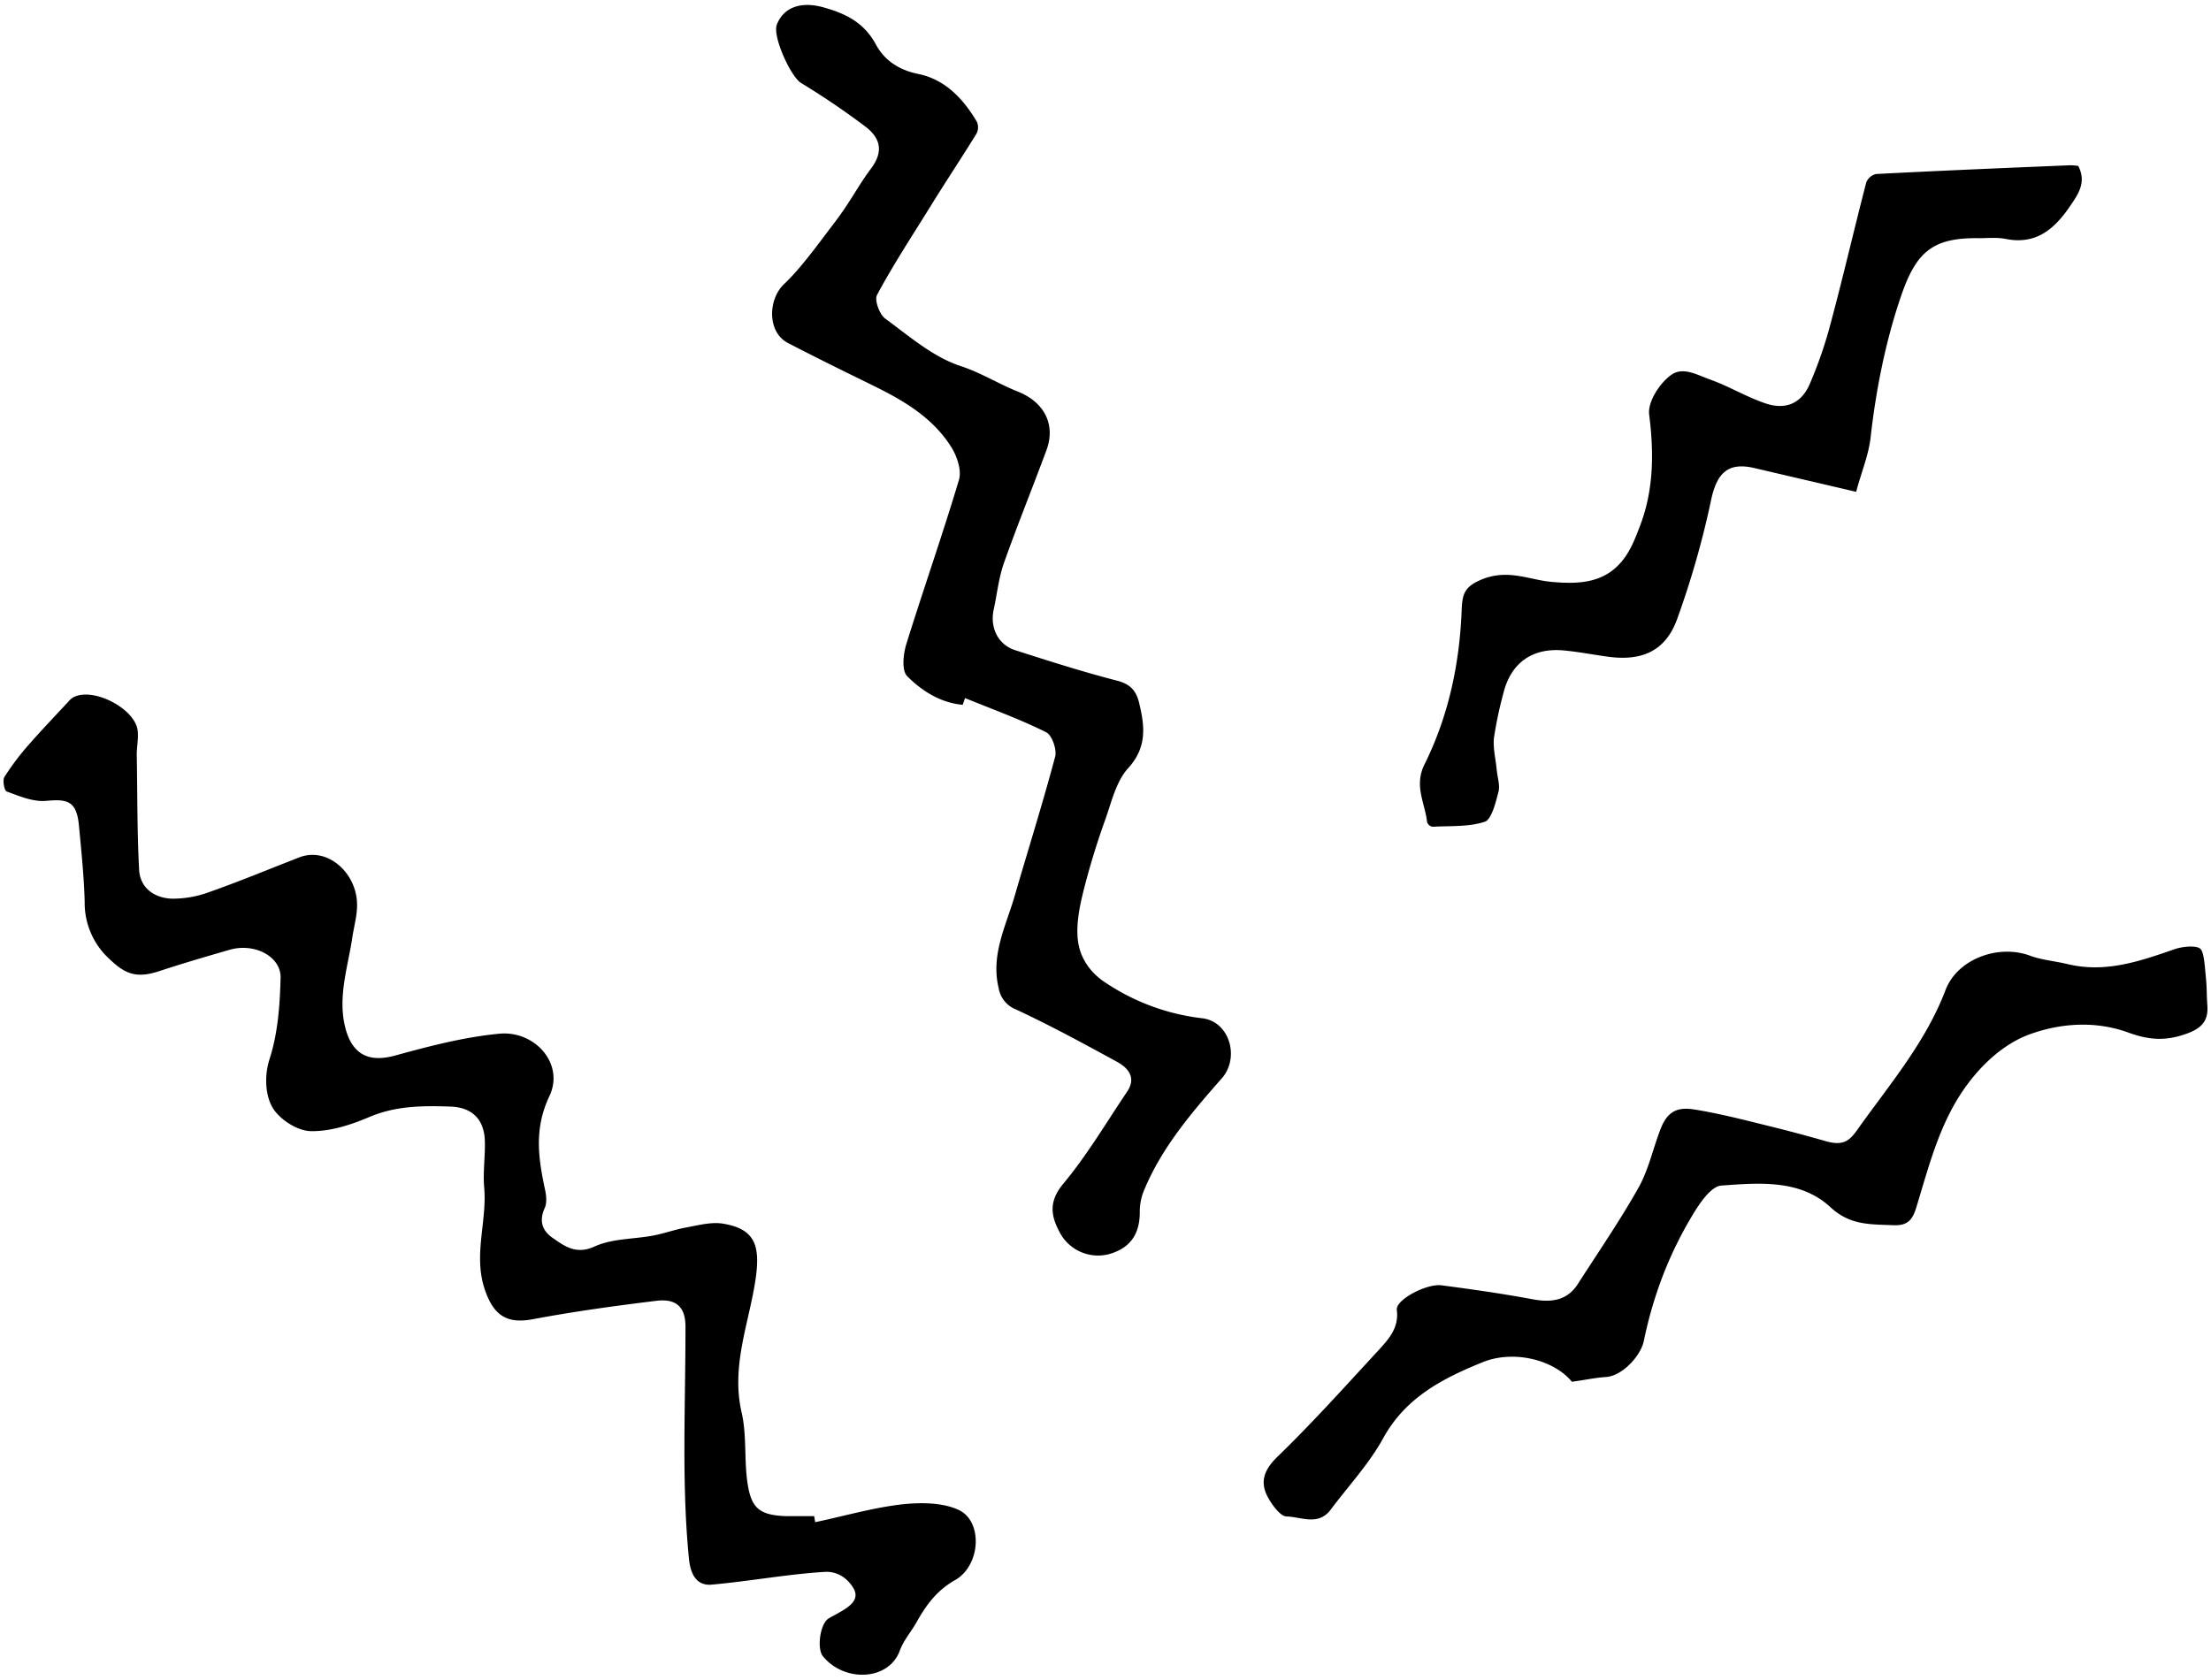
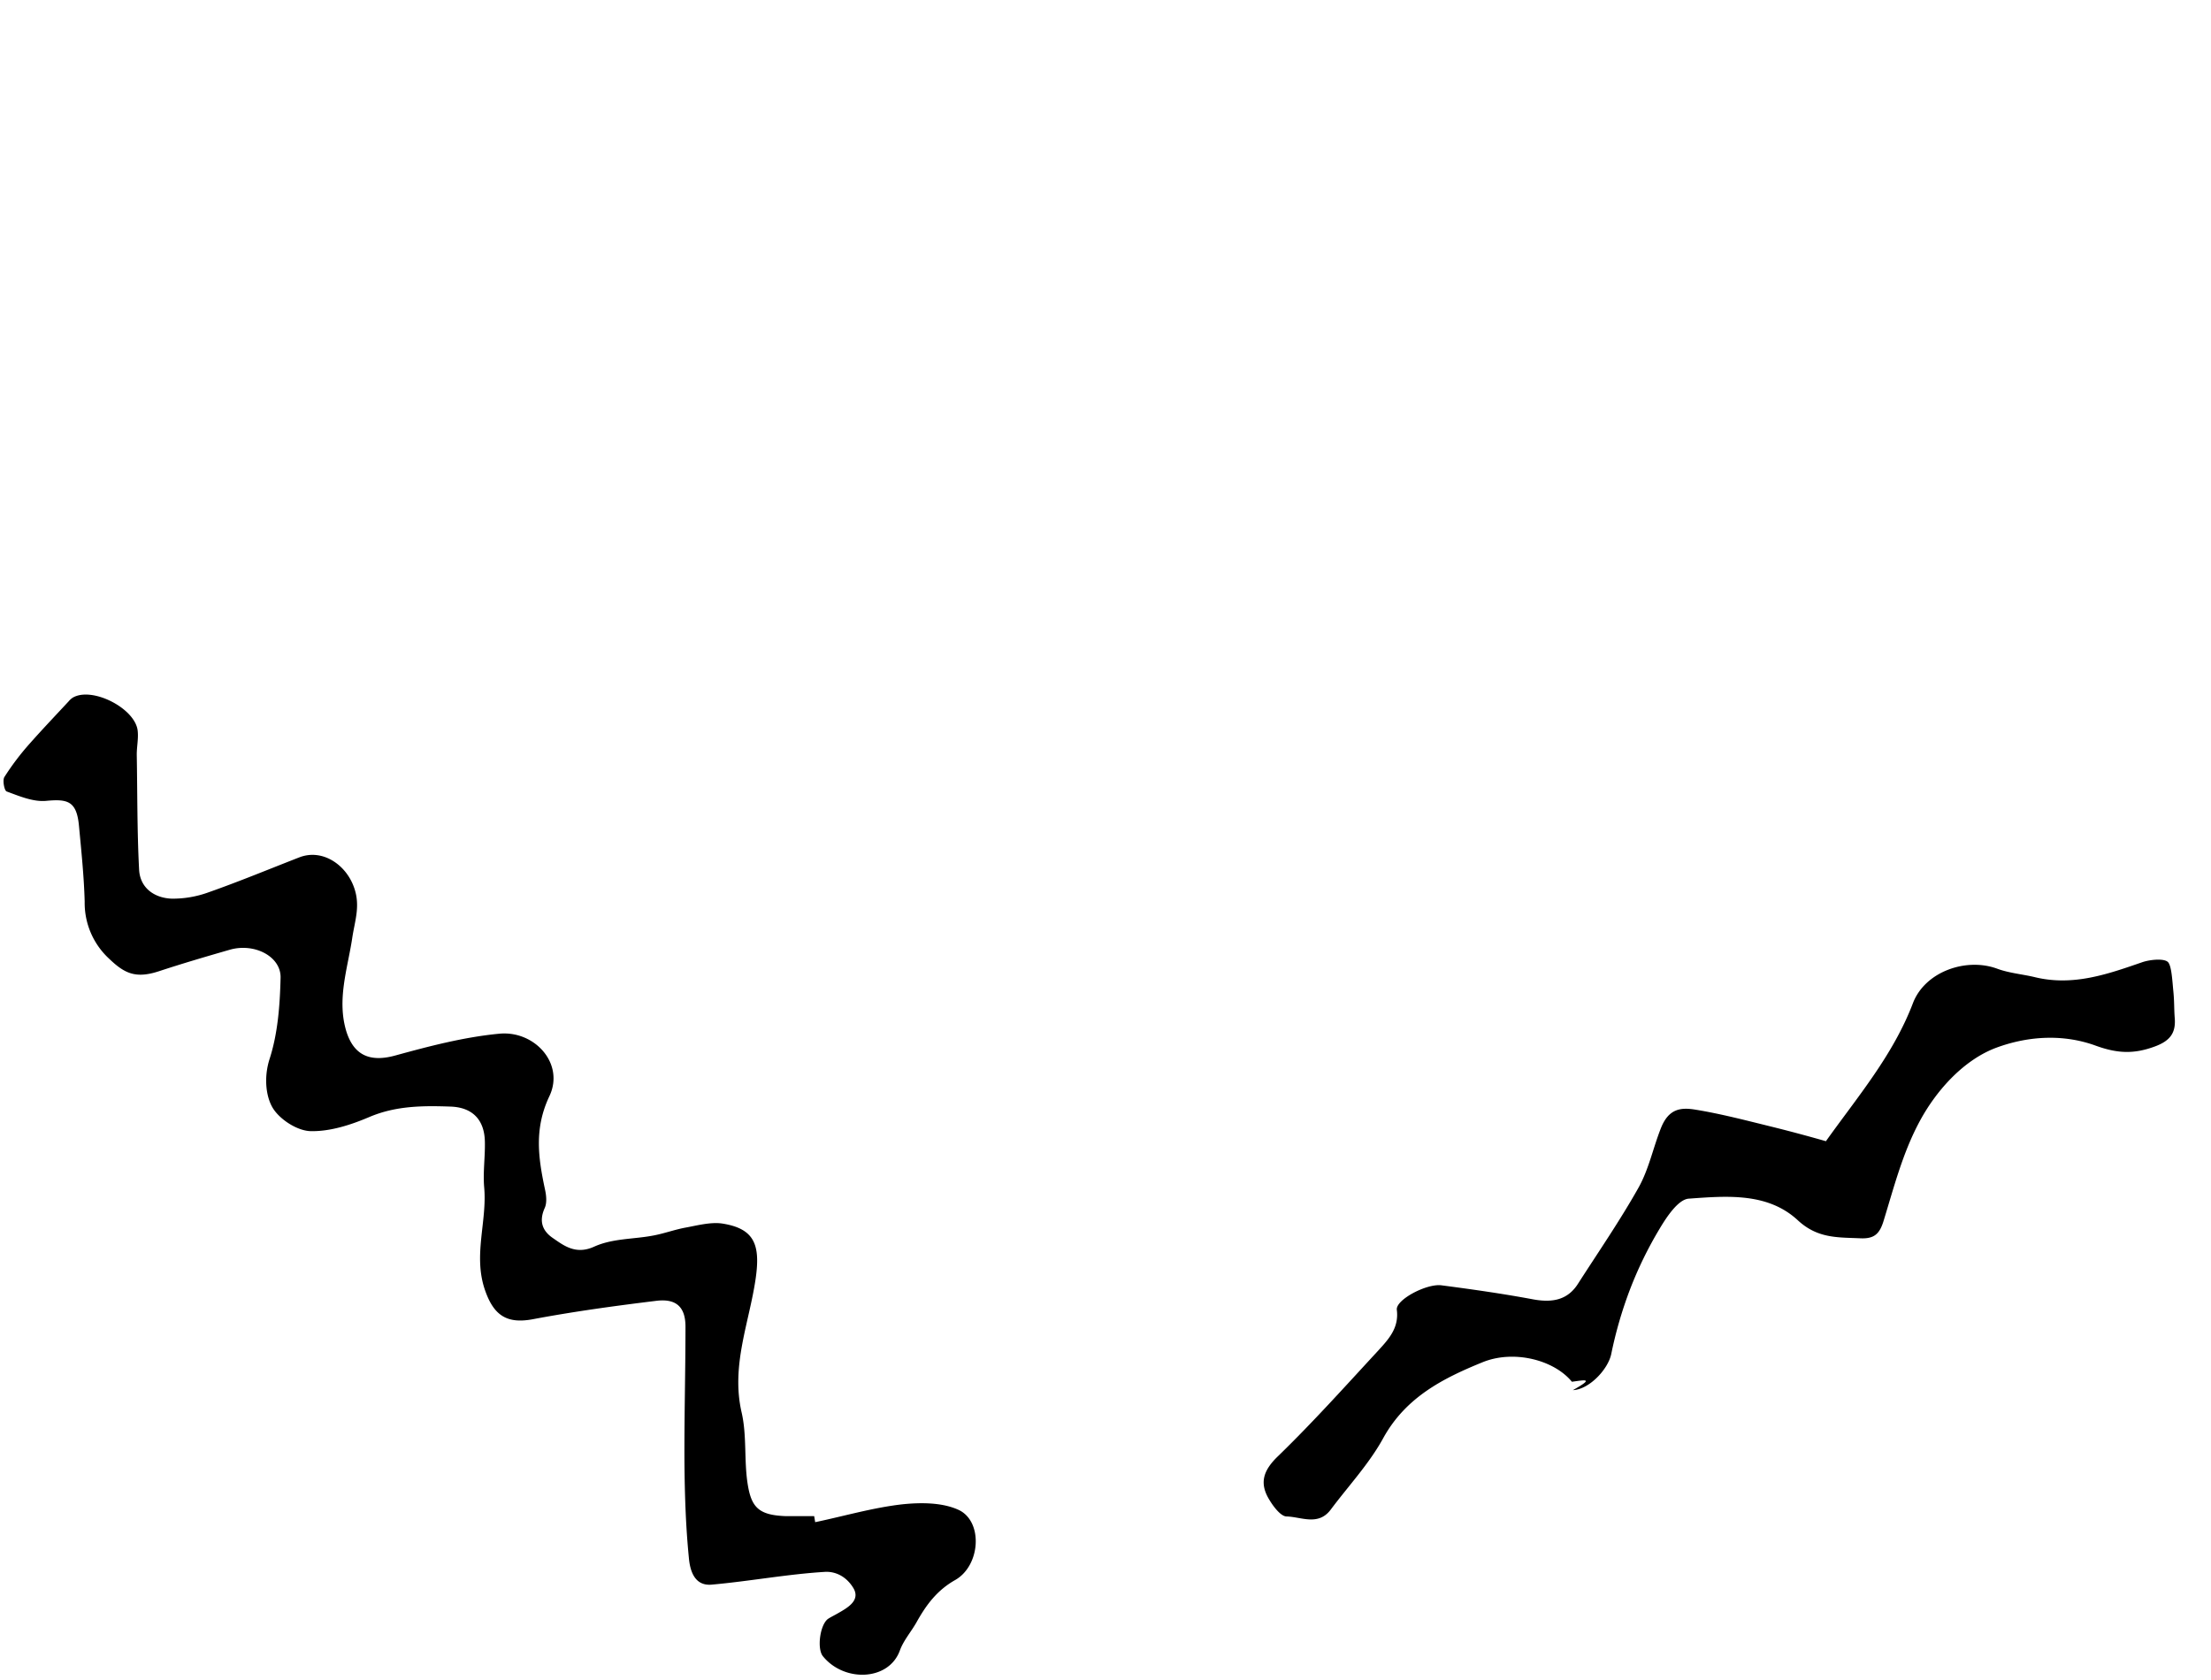
<svg xmlns="http://www.w3.org/2000/svg" id="Icons" width="658" height="500" viewBox="0 0 658 500">
  <title>21626 Benefits Icons for Bb-com_mech_mbg</title>
  <g>
    <path d="M242.6,453.1c8.6-1.8,17.1-4.3,25.8-5.3,5.6-.6,12.1-0.6,17,1.7,7.2,3.5,6.4,16.5-1.1,20.8-5.5,3.1-8.7,7.5-11.6,12.7-1.6,2.8-3.8,5.3-4.9,8.3-3.3,9.1-16.6,9.5-22.9,1.7-1.8-2.2-.9-9.3,1.5-11.1,0.9-.6,2-1.1,3-1.7,3-1.7,6.8-3.9,4.5-7.6s-5.7-4.9-8.5-4.7c-11.3.7-22.4,2.8-33.7,3.8-5.2.4-6.4-4.5-6.7-8.1-0.9-9.1-1.2-18.2-1.3-27.3-0.1-13.8.3-27.6,0.3-41.4,0-5.8-2.7-8.4-8.6-7.7-12.3,1.5-24.7,3.2-36.9,5.5-7.6,1.4-11.5-1.1-14.1-8.5-3.7-10.4.6-20.5-.3-30.7-0.4-4.5.3-9.1,0.2-13.6-0.1-6.5-3.6-10.2-10-10.5-8.3-.3-16.4-0.3-24.4,3.1-5.4,2.3-11.5,4.3-17.3,4.2-3.8,0-8.8-3.1-11.1-6.4s-3.1-9.3-1.3-15c2.5-7.7,3.1-16.1,3.3-24.2,0.2-6.4-7.8-10.5-15.1-8.4s-14.1,4.1-21.1,6.4-10.3.6-14.8-3.7a22.6,22.6,0,0,1-7.3-17c-0.2-7.5-1-15.1-1.7-22.6s-3.5-8-9.9-7.4c-3.8.3-7.8-1.4-11.6-2.8-0.7-.2-1.3-3.3-0.7-4.3a77.9,77.9,0,0,1,7.4-9.8c3.8-4.3,7.8-8.5,11.7-12.7a6,6,0,0,1,1.2-1.1c5.8-3.5,19,3.3,19.4,10.1,0.2,2.2-.3,4.5-0.3,6.8,0.2,11.4.1,22.9,0.7,34.3,0.3,5.4,4.5,8.4,9.7,8.6a31,31,0,0,0,11-1.9c9.1-3.2,18-6.9,27-10.4,6.5-2.5,13.1,1.7,15.8,7.8s0.7,10.8-.1,16.4c-1.4,9.1-4.6,18.3-1.7,27.7,2.3,7.2,7.2,9.1,14.5,7.1,10.2-2.8,20.5-5.5,31-6.5s19.5,8.9,14.9,18.6-3.3,18.4-1.3,27.8c0.4,1.8.6,4-.1,5.5-1.7,3.8-.8,6.7,2.4,8.9s6.8,5.1,12.3,2.6,11.7-2.2,17.5-3.3c3.3-.6,6.5-1.8,9.8-2.4s7.4-1.7,10.8-1.2c9.7,1.5,11.4,6.4,10,16.3-1.9,13.2-7.4,25.9-4.2,39.9,1.6,6.9.7,14.3,1.8,21.3s3.3,9.3,11.3,9.6h8.5Z" />
-     <path d="M286.5,209.8c-6.6-.6-12.1-4.1-16.5-8.5-1.7-1.7-1.2-6.5-.3-9.5,5.1-16.4,10.8-32.6,15.7-49,0.8-2.7-.5-6.7-2.1-9.4-5.5-9-14.4-14.2-23.6-18.7s-16.9-8.3-25.2-12.6c-6.2-3.2-6-13-1.1-17.6s10.2-12,15-18.3,6.9-10.8,10.8-16,2.7-9.1-1.5-12.4a230.3,230.3,0,0,0-19.3-13.1c-3.1-1.9-8.6-14-7.2-17.4,2-5.1,7.1-7,13.9-5.1s12.1,4.6,15.6,11.1c2.5,4.6,6.7,7.5,12.5,8.7,8,1.6,13.4,7.3,17.5,14.2a4.1,4.1,0,0,1-.1,3.6c-4.5,7.3-9.3,14.5-13.8,21.8S265.8,78.8,261,87.8c-0.8,1.5.7,5.7,2.4,7,7.1,5.2,14.2,11.4,22.3,14.1,6.2,2,11.5,5.4,17.3,7.7,7.7,3.1,11.3,9.7,8.4,17.5-4.2,11.3-8.7,22.4-12.7,33.7-1.5,4.4-2,9.2-3,13.8s0.8,10.2,6.6,12c10,3.2,20,6.4,30.1,9,3.9,1,5.7,2.9,6.6,6.6,1.7,7,2.4,13.2-3.2,19.4-3.5,3.8-4.9,9.7-6.7,14.9a225.1,225.1,0,0,0-6.9,22.7c-1.2,5-2.2,10.7-1.1,15.5s4.3,8.5,7.9,10.8a65.1,65.1,0,0,0,28.8,10.6c8.2,1,11.2,11.8,5.8,17.9-8.9,10.1-17.7,20.4-23,33a16.8,16.8,0,0,0-1.4,6.5c0.1,6.8-2.8,11-9.1,12.8a12.9,12.9,0,0,1-14.8-6.6c-2.6-4.9-3.2-9.1,1.1-14.3,7.1-8.5,12.8-18.2,19-27.4,2.8-4.1.5-7-2.9-8.9-9.9-5.4-19.8-10.8-30.1-15.6a8.3,8.3,0,0,1-5.2-6.4c-2.4-9.9,2.2-18.5,4.8-27.5,4-13.8,8.3-27.4,12-41.3,0.6-2.1-.9-6.4-2.6-7.3-7.8-3.9-16.1-6.9-24.2-10.2Z" />
-     <path d="M467.8,411.3c-5.3-6.5-17.3-9.6-26.6-5.8-11.8,4.8-22.8,10.4-29.5,22.5-4.2,7.7-10.4,14.3-15.7,21.4-3.7,4.9-8.8,2.1-13.1,2-1.7,0-3.9-2.9-5.1-4.9-3.1-5-1.9-8.8,2.6-13.1,10.3-10,19.9-20.7,29.6-31.2,3.1-3.4,6.4-6.8,5.7-12.3-0.4-3,8.9-7.9,13.3-7.3,9.2,1.2,18.3,2.5,27.4,4.2,5.6,1,10.2.2,13.3-4.8,6.1-9.5,12.5-18.8,18-28.6,3-5.4,4.3-11.8,6.6-17.6s5.9-6.2,10.2-5.5c7.4,1.2,14.7,3.1,22,4.9,5.7,1.4,11.3,2.9,16.9,4.5s7.3-.5,9.7-3.9c9.4-13.2,20-25.6,25.9-41.1,3.6-9.4,15.9-13.7,25.2-10.2,3.6,1.3,7.5,1.6,11.2,2.5,11.3,2.7,21.5-.9,31.9-4.5,2.4-.8,6.7-1.2,7.7.1s1.2,5.6,1.5,8.6,0.2,5.2.4,7.8c0.4,4.5-1.3,6.9-5.9,8.6-6.2,2.3-11.1,2.1-17.5-.2-9.5-3.5-19.9-3-29.5.5s-17.8,12.4-22.9,21.8-7.7,19.6-10.8,29.7c-1.2,4-2.8,5.5-7,5.3-6.7-.3-12.7.1-18.6-5.4-9-8.3-21.2-7.2-32.4-6.4-3.1.2-6.5,5.3-8.6,8.8a115.1,115.1,0,0,0-8.9,18.2,123.3,123.3,0,0,0-5.6,19.3c-1,4.6-6.6,10.5-11.4,10.7C474.7,410.1,471.6,410.8,467.8,411.3Z" />
-     <path d="M618.5,49.4c2.4,4.7.2,8.1-2.2,11.6-4.7,7-10.2,12-19.5,10.1-2.6-.5-5.3-0.2-7.9-0.2-13.9-.2-18.7,4.2-23.2,17.4s-7.4,27.6-9,41.9c-0.6,5.3-2.8,10.5-4.3,16.2L522,139.3c-7.8-1.8-11,1.6-12.7,9.2A265.1,265.1,0,0,1,499,184.6c-3.5,9.3-10.5,12.2-20.3,10.9-4.5-.6-9-1.5-13.5-1.9-9.3-.8-15.6,3.8-17.8,12.8a116.4,116.4,0,0,0-2.8,13.3c-0.3,3,.5,6.1.8,9.2s1.1,4.8.5,7-1.9,8-4,8.7c-4.8,1.6-10.4,1.2-15.6,1.5a2.1,2.1,0,0,1-1.6-1.4c-0.6-5.7-4-10.8-.7-17.3,7.1-14.3,10.4-29.9,11-45.9,0.2-4.9.9-7.1,6.7-9.3,7.5-2.7,13.5.4,20,1,8.6,0.8,16.4.3,21.8-7.2,2.1-2.9,3.4-6.4,4.7-9.8,4-10.7,4-21.6,2.6-32.8-0.5-3.8,3.2-9.5,6.7-11.9s7.8,0.2,11.5,1.5c5.6,2,10.8,5.2,16.5,7.1s10.4,0.2,13-5.6a127.3,127.3,0,0,0,6.4-18.6c3.7-13.8,6.9-27.7,10.5-41.6a4.2,4.2,0,0,1,2.9-2.5c19.2-1,38.4-1.8,57.6-2.6A13.7,13.7,0,0,1,618.5,49.4Z" />
+     <path d="M467.8,411.3c-5.3-6.5-17.3-9.6-26.6-5.8-11.8,4.8-22.8,10.4-29.5,22.5-4.2,7.7-10.4,14.3-15.7,21.4-3.7,4.9-8.8,2.1-13.1,2-1.7,0-3.9-2.9-5.1-4.9-3.1-5-1.9-8.8,2.6-13.1,10.3-10,19.9-20.7,29.6-31.2,3.1-3.4,6.4-6.8,5.7-12.3-0.4-3,8.9-7.9,13.3-7.3,9.2,1.2,18.3,2.5,27.4,4.2,5.6,1,10.2.2,13.3-4.8,6.1-9.5,12.5-18.8,18-28.6,3-5.4,4.3-11.8,6.6-17.6s5.9-6.2,10.2-5.5c7.4,1.2,14.7,3.1,22,4.9,5.7,1.4,11.3,2.9,16.9,4.5c9.4-13.2,20-25.6,25.9-41.1,3.6-9.4,15.9-13.7,25.2-10.2,3.6,1.3,7.5,1.6,11.2,2.5,11.3,2.7,21.5-.9,31.9-4.5,2.4-.8,6.7-1.2,7.7.1s1.2,5.6,1.5,8.6,0.2,5.2.4,7.8c0.4,4.5-1.3,6.9-5.9,8.6-6.2,2.3-11.1,2.1-17.5-.2-9.5-3.5-19.9-3-29.5.5s-17.8,12.4-22.9,21.8-7.7,19.6-10.8,29.7c-1.2,4-2.8,5.5-7,5.3-6.7-.3-12.7.1-18.6-5.4-9-8.3-21.2-7.2-32.4-6.4-3.1.2-6.5,5.3-8.6,8.8a115.1,115.1,0,0,0-8.9,18.2,123.3,123.3,0,0,0-5.6,19.3c-1,4.6-6.6,10.5-11.4,10.7C474.7,410.1,471.6,410.8,467.8,411.3Z" />
  </g>
</svg>